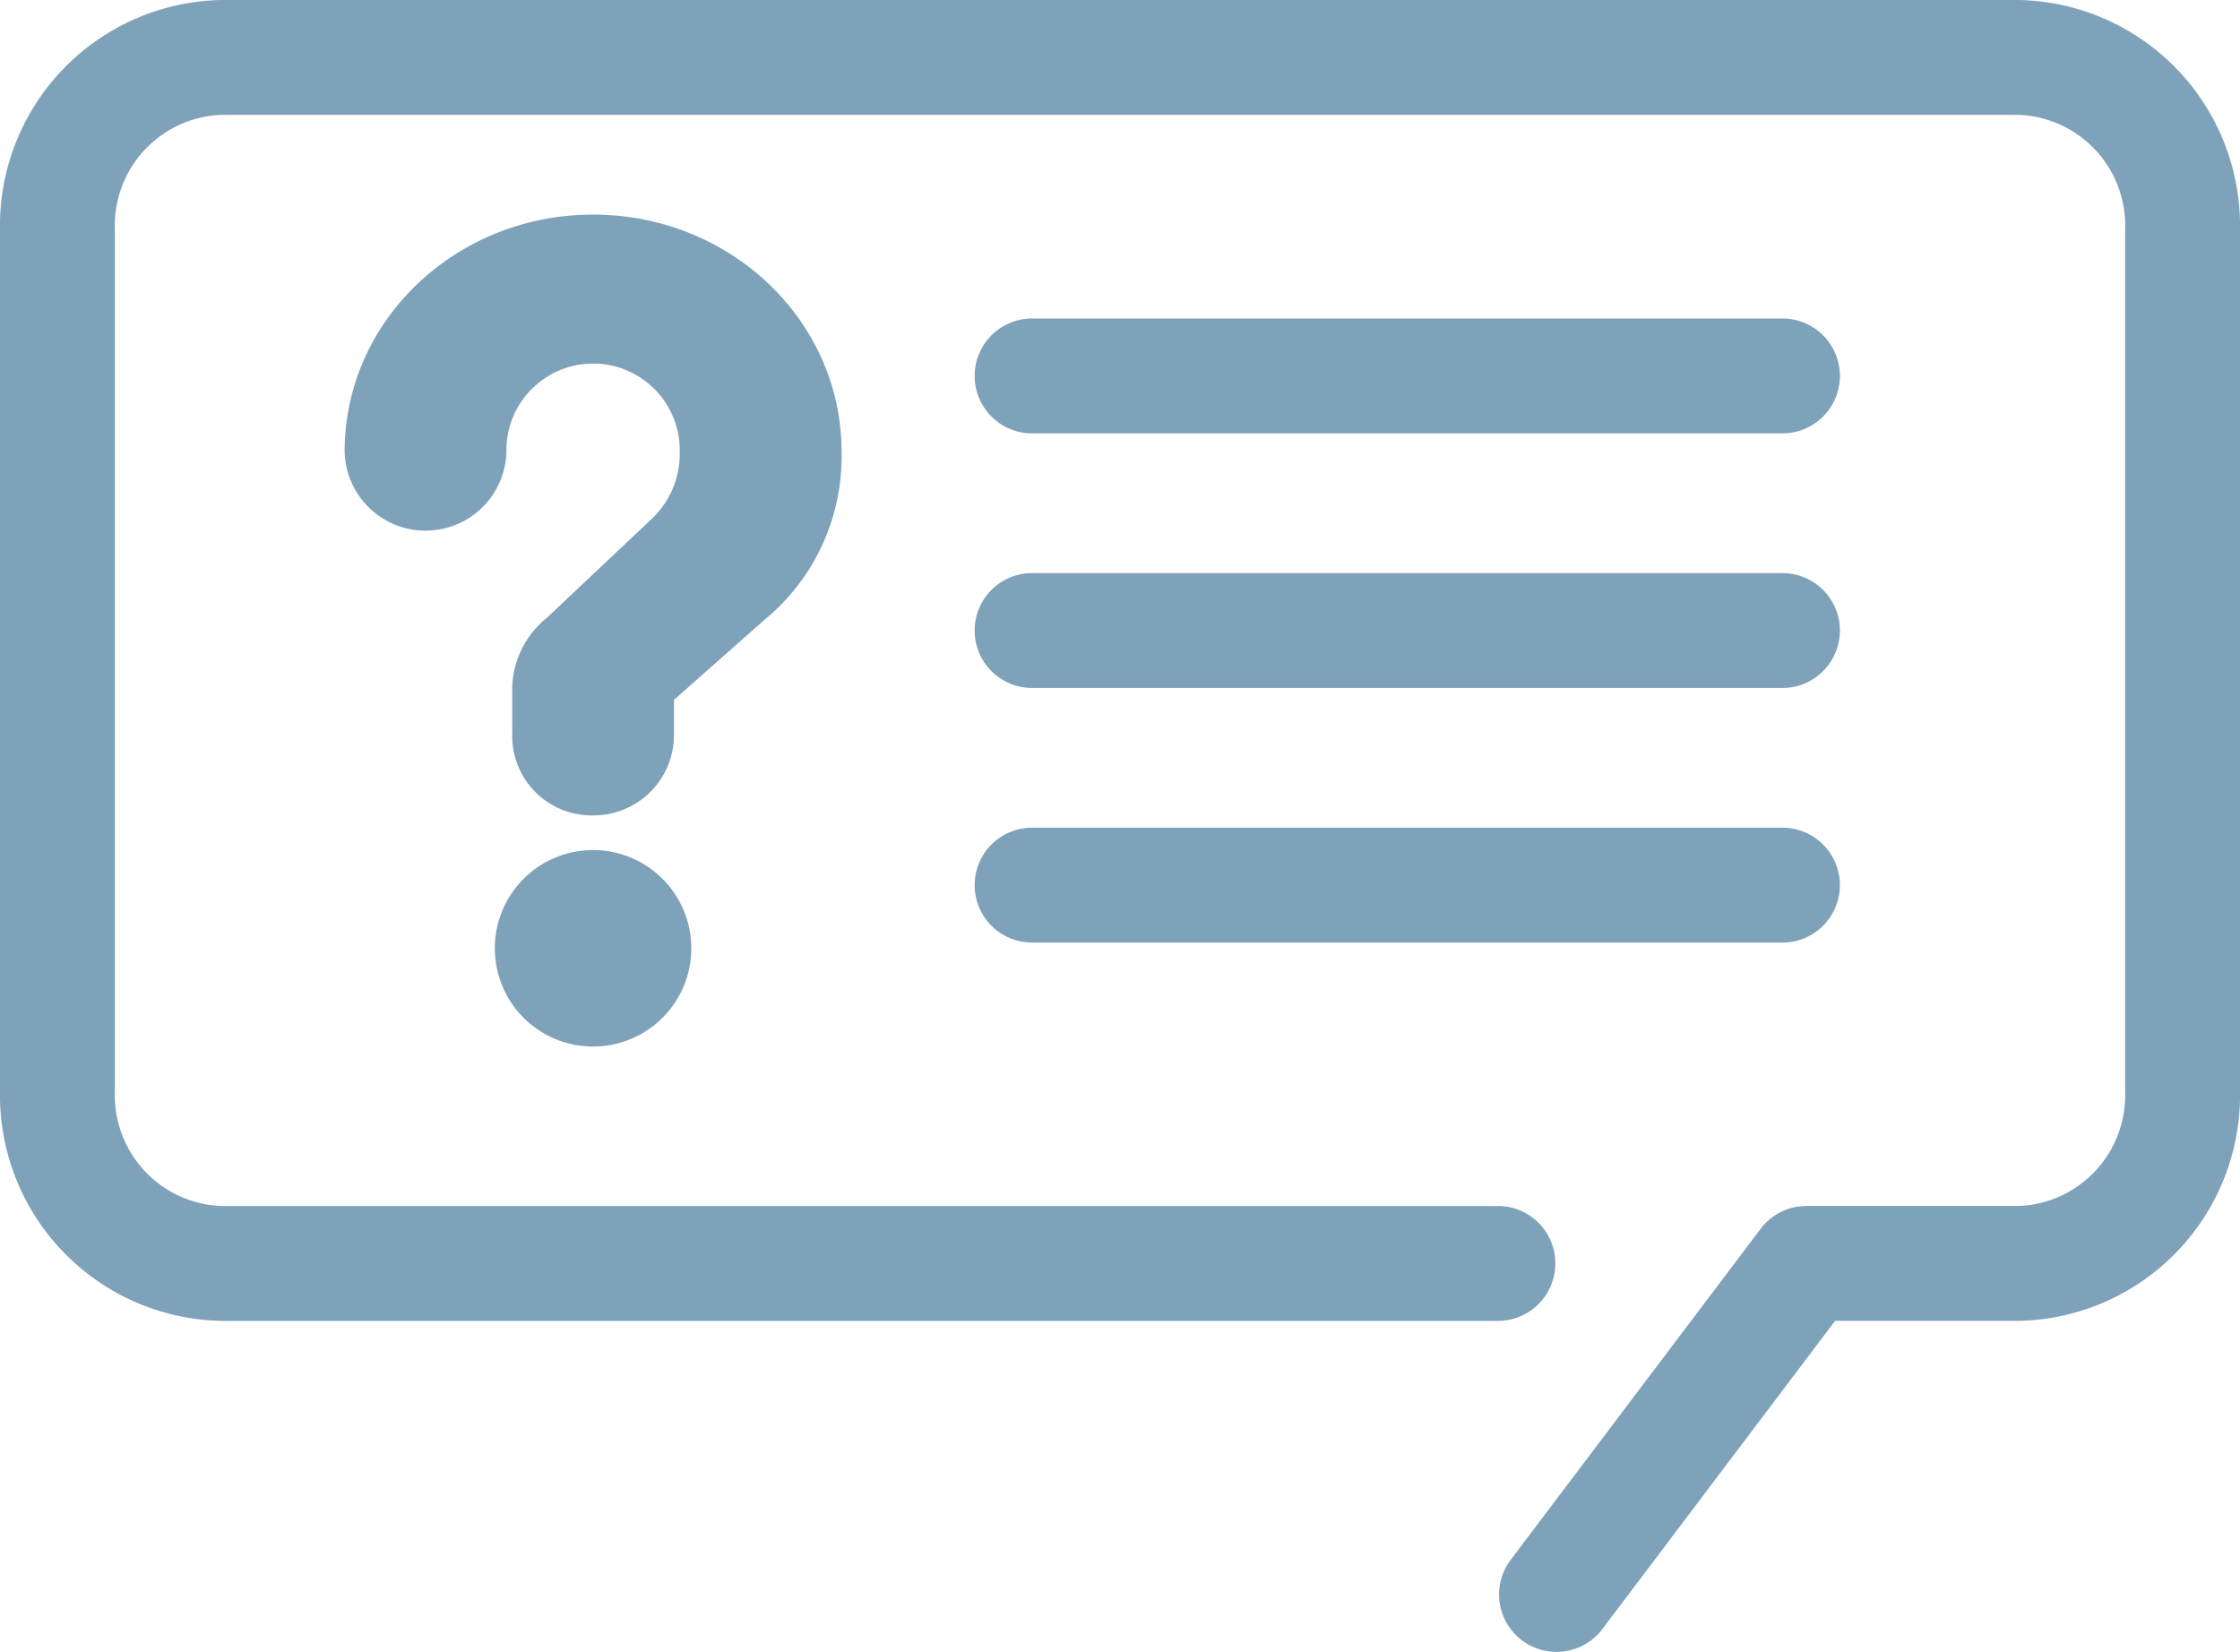
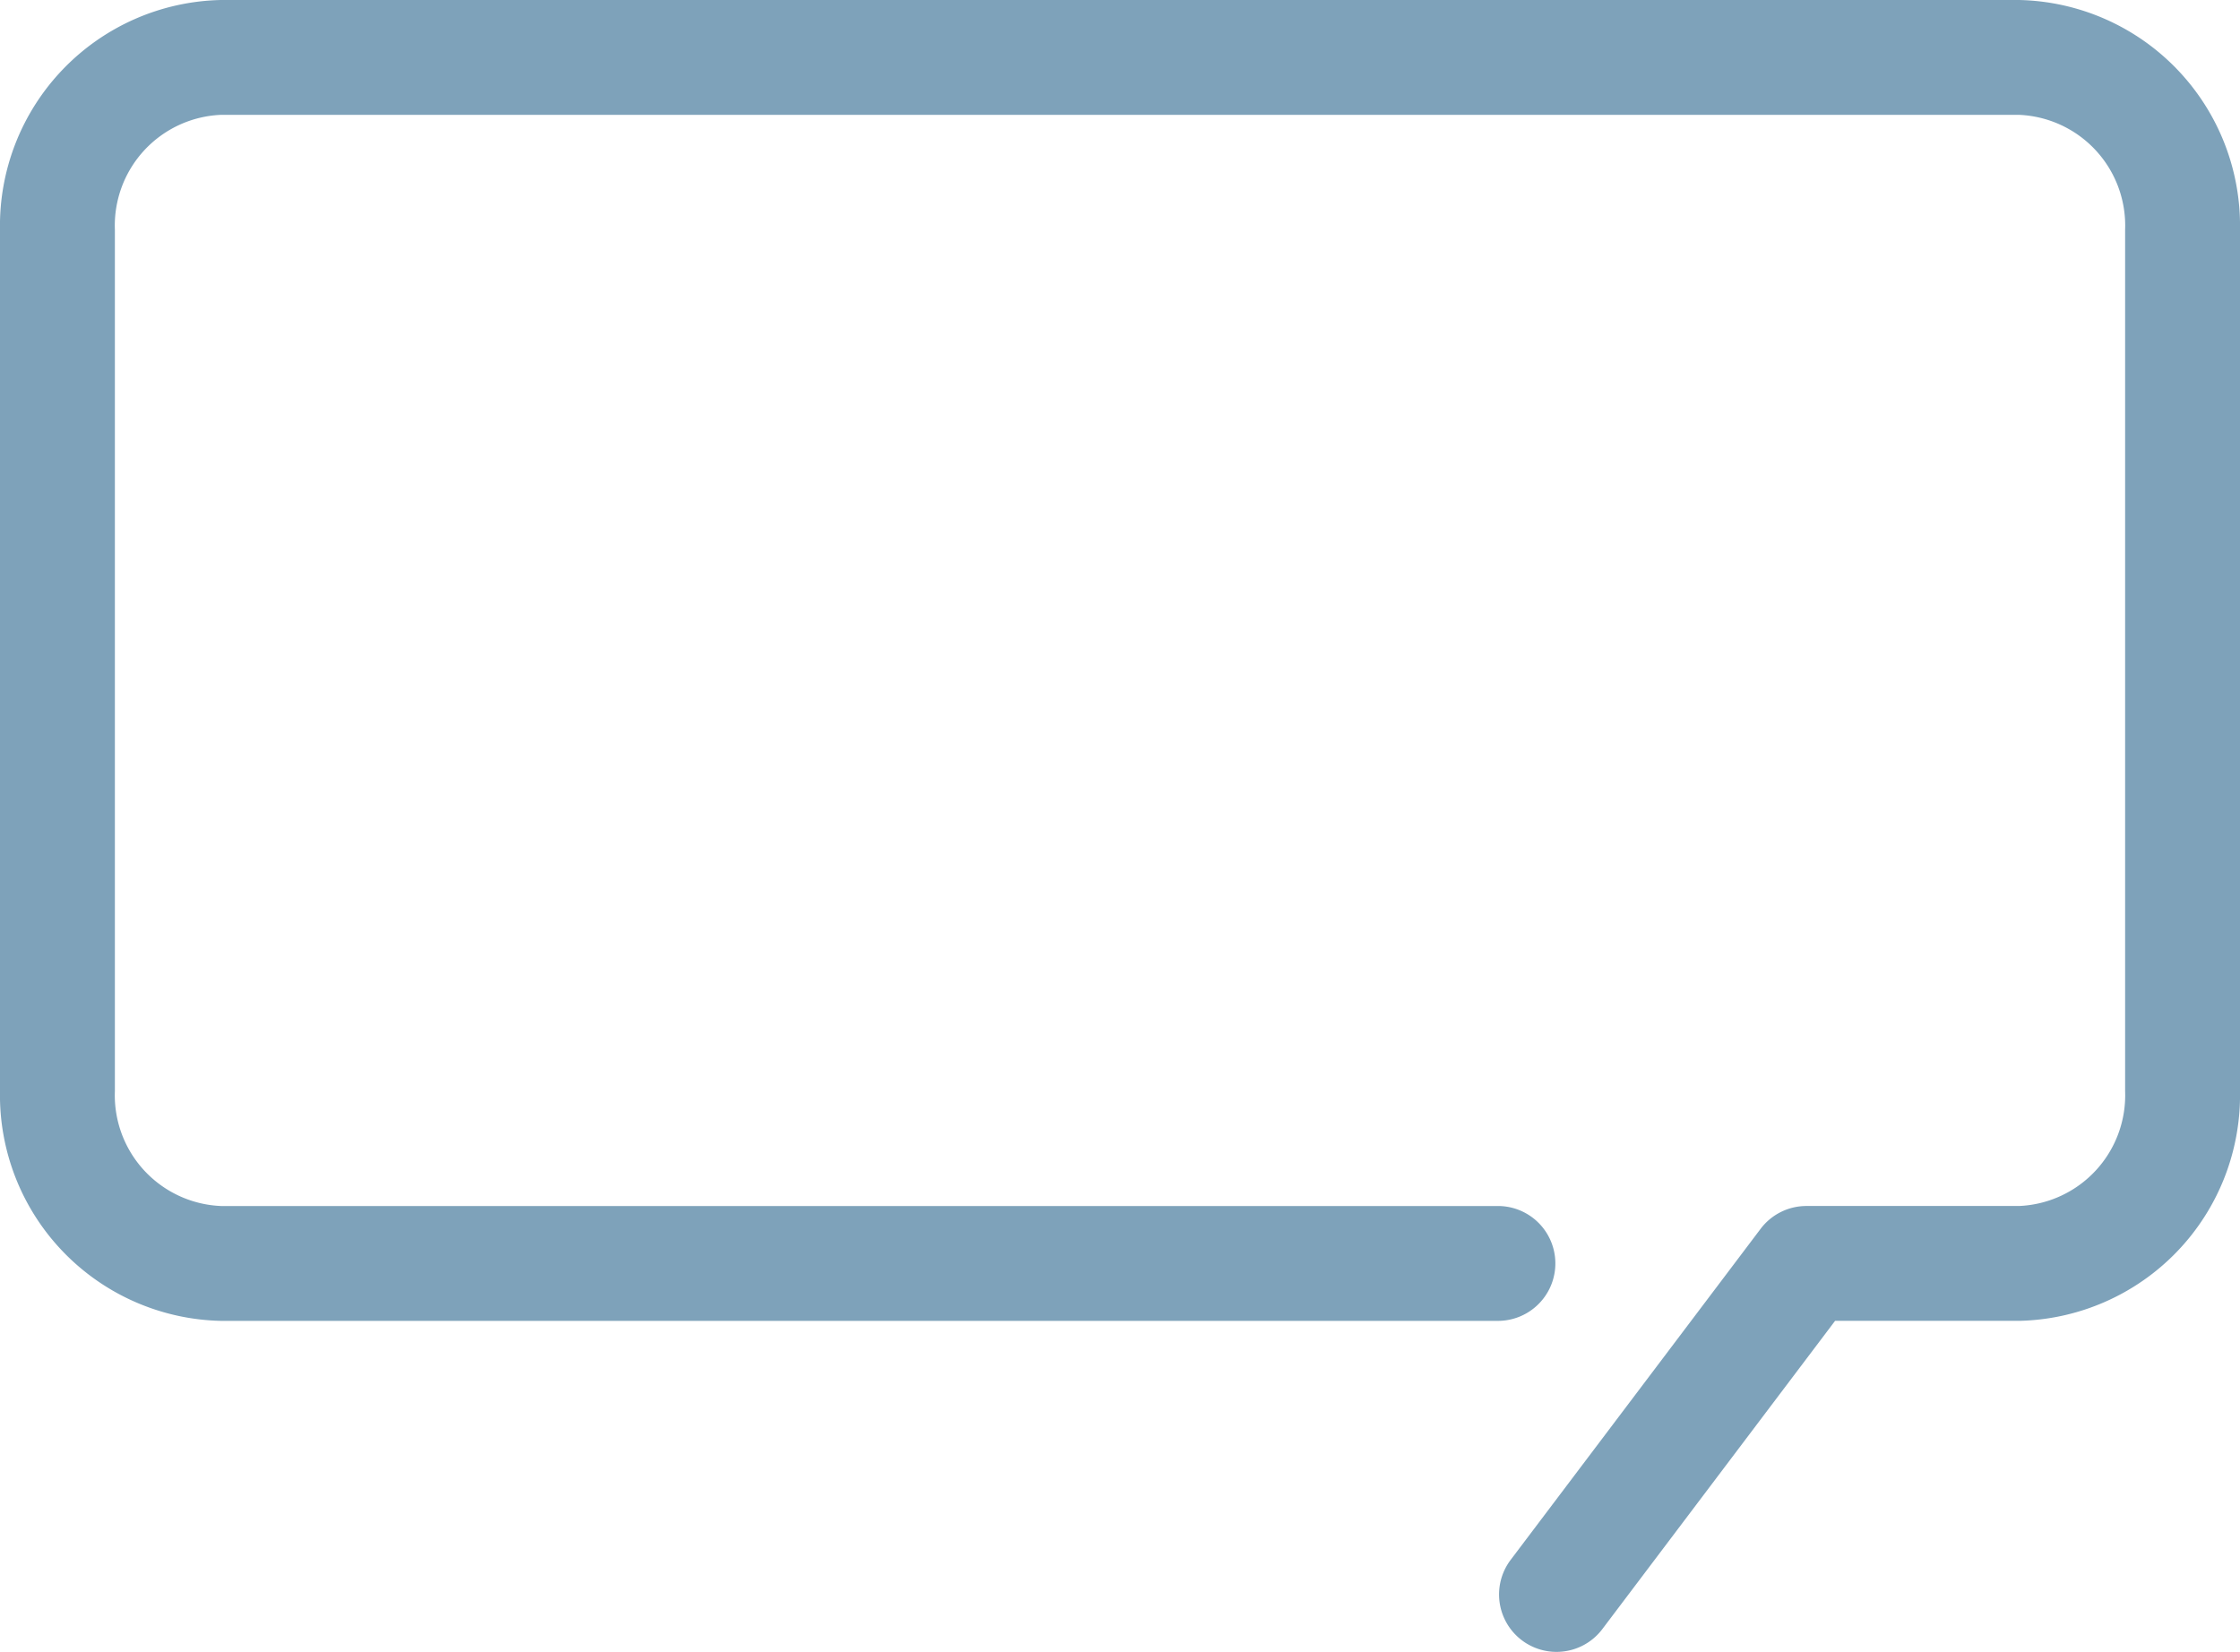
<svg xmlns="http://www.w3.org/2000/svg" id="pytanie" width="126" height="92.931" viewBox="0 0 126 92.931">
  <g id="Group_783" data-name="Group 783">
    <path id="Path_231" data-name="Path 231" d="M804.551,390.931a3.23,3.23,0,0,1-2.576-5.177l14.06-18.624a3.231,3.231,0,0,1,2.578-1.284h11.96a6.234,6.234,0,0,0,5.965-6.462V310.923a6.234,6.234,0,0,0-5.965-6.462H729.427a6.234,6.234,0,0,0-5.965,6.462v48.462a6.234,6.234,0,0,0,5.965,6.462h71.831a3.231,3.231,0,0,1,0,6.462H729.427A12.7,12.7,0,0,1,717,359.385V310.923A12.7,12.7,0,0,1,729.427,298H830.573A12.7,12.7,0,0,1,843,310.923v48.462a12.7,12.7,0,0,1-12.427,12.923h-10.35l-13.091,17.34A3.225,3.225,0,0,1,804.551,390.931Z" transform="translate(-717 -298)" fill="#7ea2ba" />
  </g>
  <g id="Group_784" data-name="Group 784" transform="translate(19.385 12.073)">
-     <path id="Path_232" data-name="Path 232" d="M744.426,335.926a5.216,5.216,0,0,1,1.95-4.031l5.785-5.459a5.041,5.041,0,0,0,1.689-3.9,4.875,4.875,0,1,0-9.749,0,4.551,4.551,0,0,1-9.1,0c0-7.347,6.24-13.325,13.975-13.325s13.976,5.978,13.976,13.325a11.888,11.888,0,0,1-4.356,9.49l-5.071,4.485v1.95a4.52,4.52,0,0,1-4.549,4.549,4.467,4.467,0,0,1-4.549-4.485Zm-.977,14.561a5.526,5.526,0,1,1,5.526,5.526A5.521,5.521,0,0,1,743.45,350.487Z" transform="translate(-735 -309.211)" fill="#7ea2ba" />
-   </g>
+     </g>
  <g id="Group_788" data-name="Group 788" transform="translate(54.824 17.922)">
    <g id="Group_785" data-name="Group 785">
-       <path id="Path_233" data-name="Path 233" d="M813.347,321.1H771.139a3.231,3.231,0,0,1,0-6.462h42.208a3.231,3.231,0,1,1,0,6.462Z" transform="translate(-767.908 -314.642)" fill="#7ea2ba" />
-     </g>
+       </g>
    <g id="Group_786" data-name="Group 786" transform="translate(0 14.321)">
-       <path id="Path_234" data-name="Path 234" d="M813.347,334.4H771.139a3.231,3.231,0,1,1,0-6.462h42.208a3.231,3.231,0,0,1,0,6.462Z" transform="translate(-767.908 -327.94)" fill="#7ea2ba" />
-     </g>
+       </g>
    <g id="Group_787" data-name="Group 787" transform="translate(0 28.642)">
-       <path id="Path_235" data-name="Path 235" d="M813.347,347.7H771.139a3.231,3.231,0,0,1,0-6.462h42.208a3.231,3.231,0,0,1,0,6.462Z" transform="translate(-767.908 -341.238)" fill="#7ea2ba" />
-     </g>
+       </g>
  </g>
</svg>